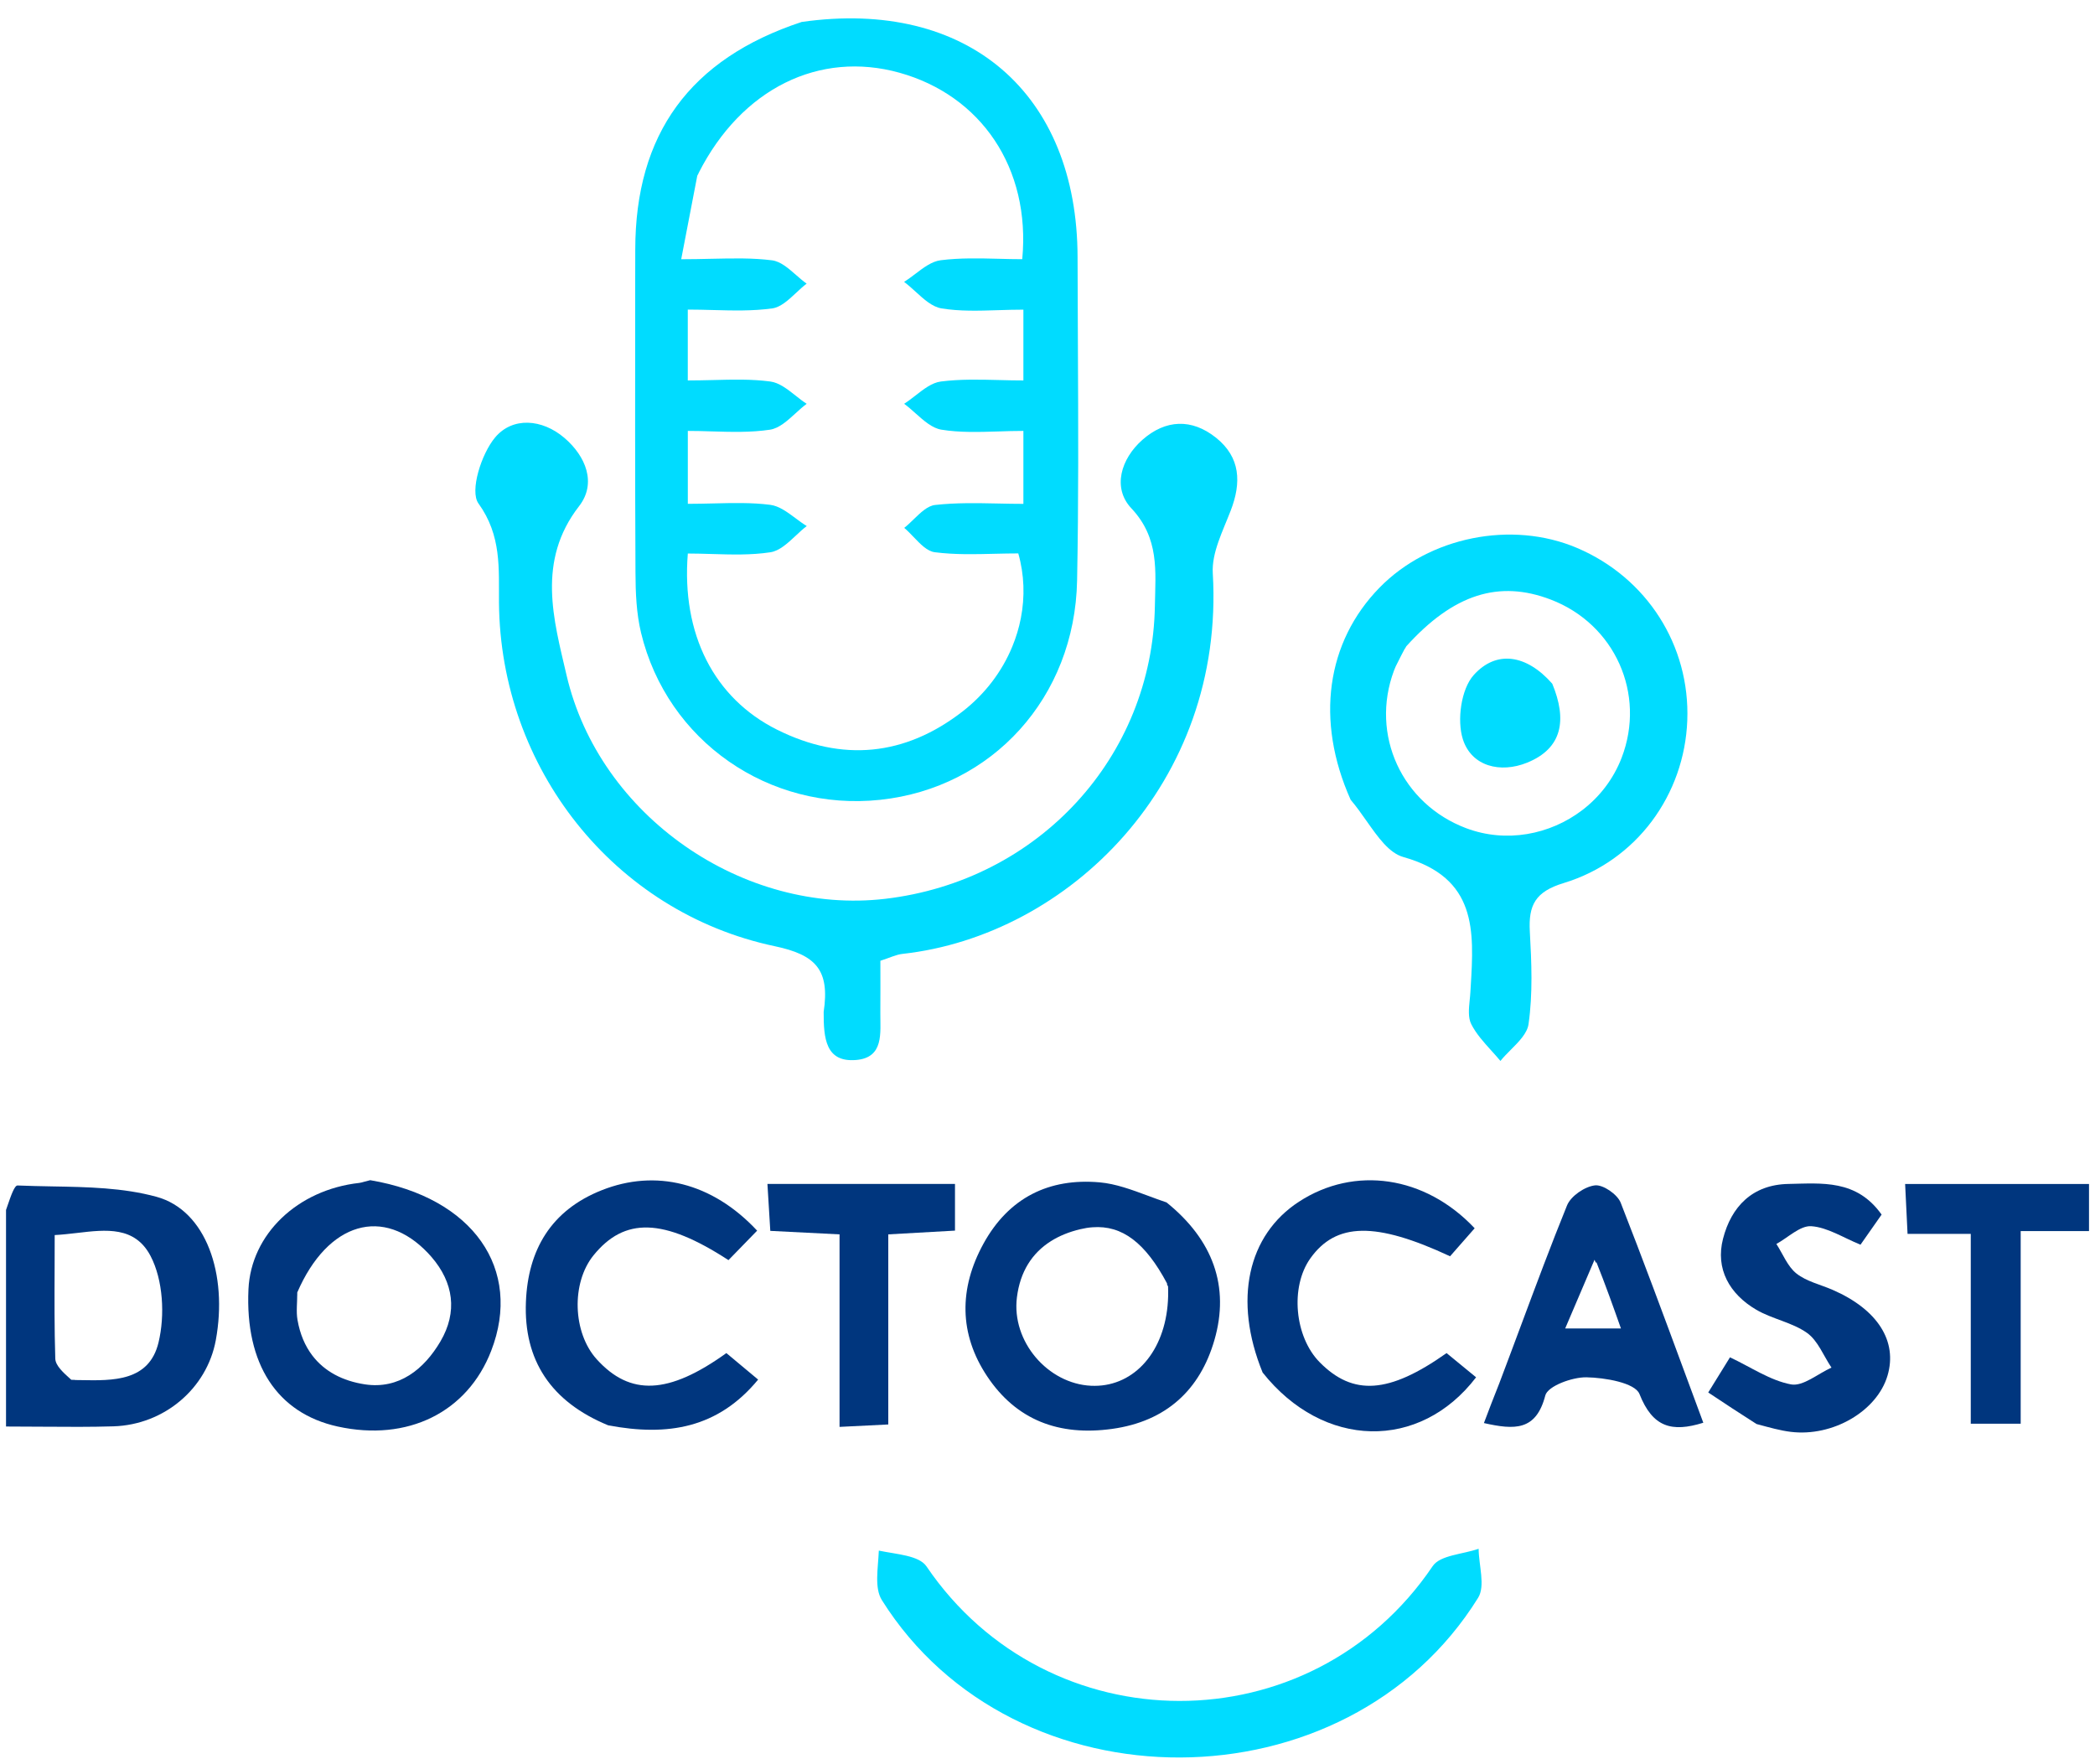
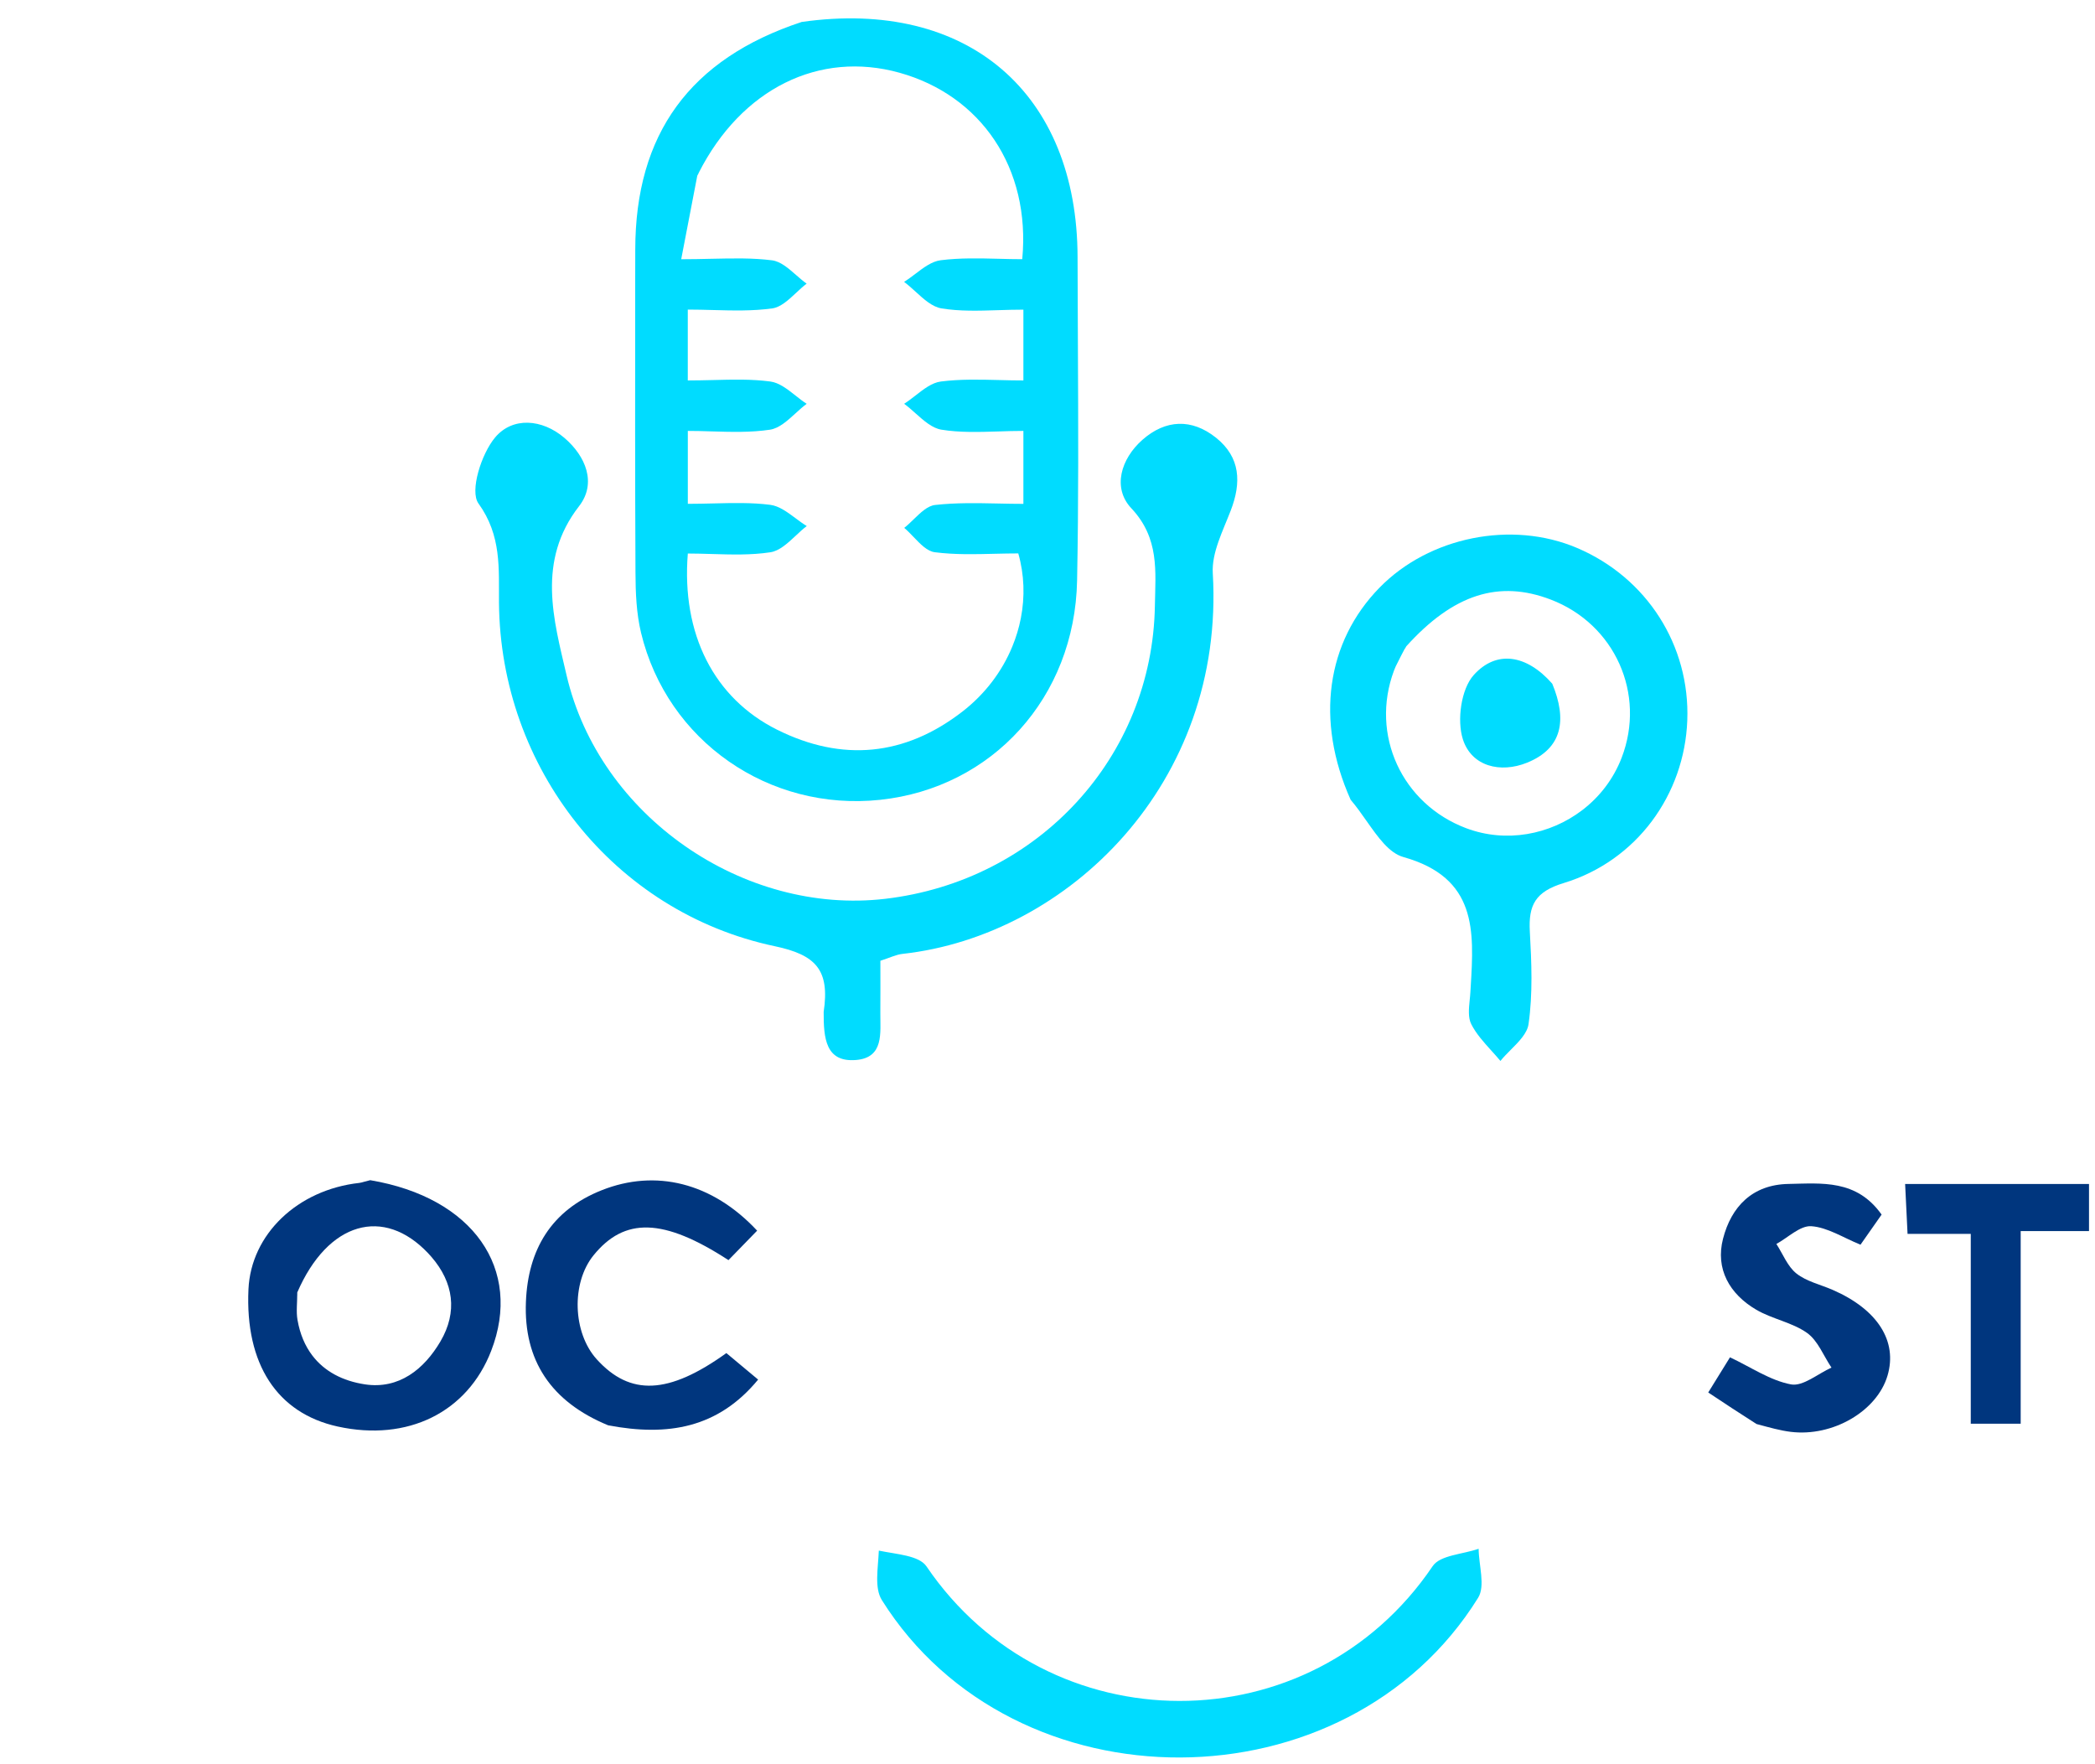
<svg xmlns="http://www.w3.org/2000/svg" width="57" height="48" viewBox="0 0 57 48" fill="none">
  <g id="Group 513511">
    <path id="Vector" d="M22.41 27.532C22.582 26.384 22.193 25.979 21.08 25.744C16.692 24.818 13.613 20.885 13.576 16.398C13.569 15.468 13.65 14.576 13.018 13.698C12.775 13.361 13.096 12.35 13.469 11.904C13.945 11.335 14.751 11.396 15.356 11.914C15.94 12.413 16.239 13.149 15.755 13.772C14.597 15.263 15.063 16.86 15.414 18.368C16.308 22.215 20.239 24.904 24.081 24.455C28.249 23.968 31.356 20.598 31.422 16.475C31.437 15.549 31.55 14.646 30.781 13.829C30.26 13.275 30.495 12.485 31.083 11.966C31.71 11.413 32.423 11.379 33.086 11.91C33.751 12.443 33.779 13.128 33.485 13.891C33.273 14.444 32.964 15.038 32.997 15.596C33.334 21.309 29.06 25.456 24.554 25.953C24.38 25.972 24.213 26.057 23.953 26.14C23.953 26.616 23.956 27.086 23.952 27.556C23.948 28.1 24.058 28.777 23.289 28.84C22.464 28.907 22.407 28.252 22.41 27.532Z" fill="#00DCFF" />
    <path id="Vector_2" d="M23.911 42.188C24.394 42.29 25.003 42.317 25.208 42.618C28.508 47.481 35.663 47.519 38.981 42.609C39.184 42.309 39.804 42.289 40.23 42.138C40.234 42.588 40.417 43.149 40.216 43.472C36.634 49.238 27.596 49.271 23.994 43.536C23.786 43.205 23.89 42.677 23.911 42.188Z" fill="#00DCFF" />
    <path id="Vector_3" d="M16.546 38.779C14.984 38.136 14.245 37.003 14.309 35.421C14.365 34.012 14.986 32.929 16.379 32.38C17.832 31.806 19.37 32.165 20.6 33.483C20.334 33.756 20.066 34.032 19.82 34.285C18.044 33.13 16.988 33.117 16.147 34.156C15.539 34.908 15.581 36.259 16.235 36.982C17.143 37.986 18.187 37.946 19.763 36.814C20.021 37.029 20.291 37.255 20.627 37.535C19.536 38.858 18.168 39.087 16.546 38.779Z" fill="#00367E" />
-     <path id="Vector_4" d="M34.353 37.343C33.548 35.369 33.948 33.602 35.342 32.695C36.851 31.713 38.772 31.984 40.122 33.418C39.9 33.671 39.673 33.929 39.453 34.18C37.426 33.235 36.349 33.257 35.65 34.239C35.099 35.016 35.221 36.37 35.906 37.064C36.815 37.984 37.789 37.923 39.358 36.814C39.618 37.027 39.89 37.251 40.161 37.473C38.627 39.48 36.007 39.426 34.353 37.343Z" fill="#00367E" />
    <path id="Vector_5" d="M47.791 38.744C47.328 38.45 46.941 38.194 46.477 37.886C46.706 37.516 46.888 37.222 47.069 36.929C47.644 37.2 48.163 37.56 48.729 37.666C49.056 37.727 49.46 37.375 49.83 37.209C49.613 36.887 49.461 36.475 49.165 36.265C48.759 35.977 48.218 35.889 47.783 35.634C47.058 35.209 46.666 34.525 46.88 33.701C47.103 32.837 47.671 32.23 48.66 32.212C49.57 32.195 50.512 32.084 51.194 33.046C51.016 33.301 50.816 33.586 50.62 33.865C50.152 33.676 49.725 33.393 49.281 33.362C48.977 33.341 48.649 33.672 48.331 33.845C48.509 34.119 48.635 34.457 48.877 34.649C49.151 34.866 49.53 34.949 49.862 35.094C51.082 35.625 51.633 36.487 51.355 37.427C51.07 38.393 49.868 39.097 48.723 38.957C48.435 38.922 48.153 38.841 47.791 38.744Z" fill="#00367E" />
-     <path id="Vector_6" d="M22.197 32.212C23.504 32.212 24.707 32.212 25.983 32.212C25.983 32.669 25.983 33.045 25.983 33.482C25.38 33.516 24.811 33.548 24.168 33.584C24.168 35.303 24.168 36.974 24.168 38.756C23.716 38.778 23.338 38.797 22.842 38.822C22.842 37.061 22.842 35.358 22.842 33.584C22.167 33.55 21.599 33.521 20.958 33.489C20.934 33.1 20.913 32.748 20.88 32.212C21.325 32.212 21.709 32.212 22.197 32.212Z" fill="#00367E" />
    <path id="Vector_7" d="M54.267 32.214C55.174 32.214 55.973 32.214 56.837 32.214C56.837 32.667 56.837 33.044 56.837 33.495C56.241 33.495 55.667 33.495 54.978 33.495C54.978 35.262 54.978 36.962 54.978 38.735C54.489 38.735 54.112 38.735 53.62 38.735C53.62 37.044 53.62 35.344 53.62 33.57C53.013 33.57 52.514 33.57 51.9 33.57C51.878 33.12 51.86 32.739 51.834 32.214C52.647 32.214 53.402 32.214 54.267 32.214Z" fill="#00367E" />
    <path id="Subtract" fill-rule="evenodd" clip-rule="evenodd" d="M29.318 7.003C29.313 2.537 26.331 -0.045 21.813 0.597C18.765 1.602 17.286 3.653 17.284 6.791C17.283 7.136 17.283 7.481 17.282 7.825C17.28 10.411 17.277 12.997 17.29 15.582C17.292 16.128 17.315 16.689 17.441 17.215C18.151 20.163 20.923 22.084 23.949 21.761C26.993 21.436 29.244 18.981 29.305 15.794C29.347 13.66 29.337 11.526 29.327 9.392C29.323 8.595 29.32 7.799 29.318 7.003ZM18.534 7.053L18.971 4.782C18.983 4.758 18.996 4.733 19.009 4.709C19.009 4.708 19.009 4.707 19.009 4.705C20.177 2.406 22.295 1.372 24.473 1.979C26.687 2.596 28.046 4.567 27.813 7.052C27.813 7.052 27.813 7.052 27.813 7.052C27.813 7.052 27.813 7.052 27.813 7.052C27.604 7.052 27.392 7.047 27.178 7.041C26.654 7.028 26.12 7.014 25.596 7.08C25.354 7.11 25.129 7.28 24.905 7.451C24.803 7.528 24.701 7.605 24.598 7.669C24.703 7.747 24.806 7.841 24.909 7.934C25.136 8.142 25.363 8.349 25.618 8.391C26.112 8.472 26.622 8.456 27.154 8.439C27.38 8.432 27.61 8.425 27.844 8.425V10.351C27.844 10.351 27.844 10.351 27.844 10.351V10.351C27.624 10.351 27.404 10.346 27.185 10.34C26.651 10.327 26.12 10.313 25.599 10.38C25.356 10.411 25.131 10.587 24.907 10.762C24.805 10.841 24.703 10.92 24.6 10.986C24.705 11.063 24.808 11.154 24.91 11.246C25.137 11.448 25.364 11.651 25.617 11.691C26.111 11.771 26.621 11.755 27.153 11.739C27.379 11.731 27.609 11.724 27.844 11.724V13.709C27.844 13.709 27.844 13.709 27.844 13.709V13.709C27.608 13.709 27.375 13.704 27.143 13.699C26.567 13.687 26.001 13.676 25.443 13.739C25.237 13.762 25.049 13.945 24.861 14.127C24.775 14.211 24.689 14.294 24.602 14.362C24.688 14.434 24.773 14.523 24.857 14.611C25.043 14.805 25.228 14.999 25.435 15.025C25.973 15.094 26.522 15.081 27.063 15.067C27.279 15.062 27.493 15.057 27.705 15.057C27.87 15.635 27.888 16.237 27.775 16.819C27.724 17.081 27.646 17.34 27.543 17.59C27.266 18.264 26.805 18.88 26.188 19.358C24.619 20.574 22.912 20.735 21.144 19.854C19.427 18.997 18.538 17.253 18.714 15.06C18.714 15.06 18.714 15.06 18.714 15.06C18.714 15.06 18.714 15.06 18.714 15.06C18.929 15.06 19.146 15.067 19.364 15.073C19.897 15.089 20.435 15.106 20.959 15.026C21.206 14.989 21.427 14.783 21.648 14.577C21.747 14.484 21.847 14.39 21.95 14.313C21.847 14.25 21.746 14.175 21.645 14.099C21.421 13.933 21.197 13.766 20.956 13.735C20.455 13.671 19.944 13.684 19.408 13.697C19.181 13.702 18.95 13.708 18.714 13.708V11.724C18.714 11.724 18.714 11.724 18.714 11.724V11.724C18.928 11.724 19.145 11.73 19.362 11.737C19.893 11.753 20.428 11.769 20.949 11.691C21.197 11.653 21.42 11.45 21.643 11.247C21.744 11.155 21.845 11.063 21.948 10.987C21.845 10.921 21.745 10.842 21.644 10.762C21.422 10.587 21.2 10.412 20.959 10.38C20.458 10.313 19.946 10.326 19.409 10.34C19.182 10.345 18.95 10.351 18.713 10.351V8.423C18.713 8.423 18.713 8.423 18.713 8.423V8.423C18.942 8.423 19.17 8.429 19.396 8.435C19.944 8.45 20.483 8.464 21.009 8.391C21.241 8.359 21.45 8.164 21.66 7.968C21.755 7.879 21.85 7.791 21.947 7.717C21.849 7.648 21.754 7.565 21.658 7.481C21.448 7.297 21.237 7.113 21.007 7.083C20.485 7.016 19.953 7.028 19.355 7.041C19.095 7.047 18.823 7.053 18.534 7.053Z" fill="#00DCFF" />
    <path id="Subtract_2" fill-rule="evenodd" clip-rule="evenodd" d="M37.532 15.99C36.09 17.467 35.781 19.598 36.748 21.76C36.902 21.94 37.044 22.142 37.183 22.34C37.497 22.785 37.795 23.209 38.183 23.318C40.192 23.882 40.105 25.33 40.015 26.842C40.012 26.895 40.008 26.948 40.005 27.002C40.002 27.068 39.994 27.137 39.987 27.207C39.963 27.444 39.939 27.689 40.031 27.868C40.164 28.129 40.367 28.353 40.57 28.578C40.656 28.673 40.742 28.768 40.823 28.866C40.906 28.762 41.007 28.661 41.108 28.559C41.33 28.336 41.552 28.113 41.588 27.863C41.706 27.038 41.67 26.183 41.623 25.345C41.583 24.623 41.774 24.259 42.546 24.025C44.532 23.421 45.831 21.618 45.907 19.602C45.984 17.561 44.808 15.719 42.912 14.91C41.134 14.152 38.885 14.603 37.532 15.99ZM38.12 17.841C38.153 17.78 38.186 17.718 38.217 17.656C38.221 17.651 38.227 17.645 38.231 17.64C38.241 17.622 38.251 17.604 38.261 17.585C39.55 16.157 40.789 15.775 42.195 16.314C43.937 16.981 44.788 18.882 44.121 20.617C43.897 21.199 43.518 21.685 43.048 22.043C42.17 22.713 40.976 22.941 39.893 22.534C38.143 21.876 37.275 19.991 37.927 18.245C37.941 18.206 37.957 18.169 37.974 18.131" fill="#00DCFF" />
    <path id="Subtract_3" fill-rule="evenodd" clip-rule="evenodd" d="M13.364 36.753C14.222 34.534 12.879 32.582 10.073 32.11C10.003 32.126 9.95 32.141 9.907 32.153C9.855 32.168 9.816 32.179 9.777 32.184C8.094 32.37 6.828 33.583 6.76 35.079C6.667 37.111 7.538 38.45 9.187 38.812C11.089 39.23 12.716 38.428 13.364 36.753ZM8.084 35.35C8.085 35.318 8.086 35.285 8.086 35.253C8.086 35.252 8.087 35.25 8.087 35.249C8.088 35.222 8.088 35.193 8.088 35.164C8.923 33.237 10.441 32.817 11.651 34.1C11.682 34.134 11.713 34.167 11.742 34.201C12.338 34.893 12.457 35.691 11.982 36.499C11.982 36.499 11.982 36.499 11.982 36.499C11.539 37.251 10.856 37.805 9.929 37.665C9.323 37.573 8.827 37.313 8.497 36.879C8.299 36.619 8.161 36.296 8.094 35.91C8.094 35.91 8.094 35.91 8.094 35.91C8.074 35.795 8.073 35.678 8.077 35.545C8.078 35.51 8.08 35.474 8.081 35.437C8.082 35.408 8.083 35.38 8.084 35.35Z" fill="#00367E" />
-     <path id="Subtract_4" fill-rule="evenodd" clip-rule="evenodd" d="M33.041 36.461C33.464 35.002 33.002 33.733 31.739 32.715C31.567 32.657 31.4 32.595 31.236 32.534C30.783 32.366 30.357 32.208 29.921 32.169C28.54 32.046 27.446 32.587 26.759 33.835C26.088 35.055 26.091 36.293 26.857 37.444C27.652 38.639 28.811 39.076 30.254 38.877C31.736 38.673 32.651 37.809 33.041 36.461ZM29.726 33.391C30.534 33.33 31.165 33.816 31.752 34.918C31.752 34.929 31.753 34.94 31.754 34.951C31.762 34.968 31.771 34.984 31.78 35.001C31.841 36.449 31.116 37.509 30.077 37.681C29.951 37.702 29.82 37.709 29.685 37.703C28.511 37.648 27.517 36.5 27.668 35.297C27.755 34.601 28.078 34.093 28.594 33.768C28.824 33.623 29.093 33.514 29.396 33.443C29.509 33.416 29.619 33.398 29.726 33.391Z" fill="#00367E" />
-     <path id="Subtract_5" fill-rule="evenodd" clip-rule="evenodd" d="M0.204 32.804C0.191 32.843 0.178 32.882 0.164 32.92C0.164 34.945 0.164 36.865 0.164 38.812C0.515 38.812 0.848 38.815 1.168 38.817C1.845 38.822 2.466 38.826 3.086 38.807C4.473 38.764 5.629 37.773 5.871 36.466C6.202 34.671 5.609 32.931 4.258 32.562C3.353 32.314 2.383 32.296 1.418 32.279C1.104 32.273 0.79 32.267 0.478 32.254C0.394 32.25 0.298 32.532 0.204 32.804ZM2.192 37.549C2.141 37.548 2.091 37.547 2.041 37.547C2.039 37.545 2.037 37.544 2.035 37.543C2.003 37.542 1.971 37.541 1.939 37.541L1.931 37.533C1.715 37.339 1.509 37.154 1.504 36.962C1.479 36.15 1.482 35.338 1.486 34.494C1.487 34.201 1.488 33.904 1.488 33.603C1.488 33.603 1.488 33.603 1.488 33.603C1.488 33.603 1.488 33.603 1.488 33.603C1.687 33.593 1.89 33.569 2.093 33.546C2.889 33.452 3.67 33.36 4.096 34.172C4.439 34.826 4.491 35.789 4.313 36.526C4.057 37.586 3.08 37.566 2.192 37.549Z" fill="#00367E" />
-     <path id="Subtract_6" fill-rule="evenodd" clip-rule="evenodd" d="M41.377 36.076C41.185 36.59 40.992 37.11 40.792 37.637C40.63 38.041 40.507 38.366 40.374 38.718C41.206 38.905 41.793 38.935 42.044 37.967C42.11 37.711 42.777 37.466 43.164 37.473C43.667 37.482 44.484 37.622 44.606 37.927C44.964 38.831 45.481 38.978 46.343 38.709C46.173 38.249 46.003 37.79 45.833 37.331C45.263 35.788 44.694 34.249 44.095 32.722C44.005 32.495 43.615 32.225 43.395 32.251C43.117 32.283 42.738 32.542 42.635 32.797C42.198 33.873 41.793 34.961 41.377 36.076ZM42.585 36.144L43.383 34.275C43.395 34.304 43.408 34.332 43.42 34.36C43.424 34.352 43.429 34.345 43.433 34.337C43.684 34.964 43.885 35.531 44.102 36.144H42.585L42.585 36.144H42.585Z" fill="#00367E" />
    <path id="Vector_8" d="M42.234 18.603C42.638 19.581 42.516 20.361 41.545 20.752C40.825 21.042 40.038 20.855 39.801 20.113C39.637 19.598 39.752 18.752 40.094 18.369C40.708 17.681 41.533 17.803 42.234 18.603Z" fill="#00DCFF" />
  </g>
</svg>